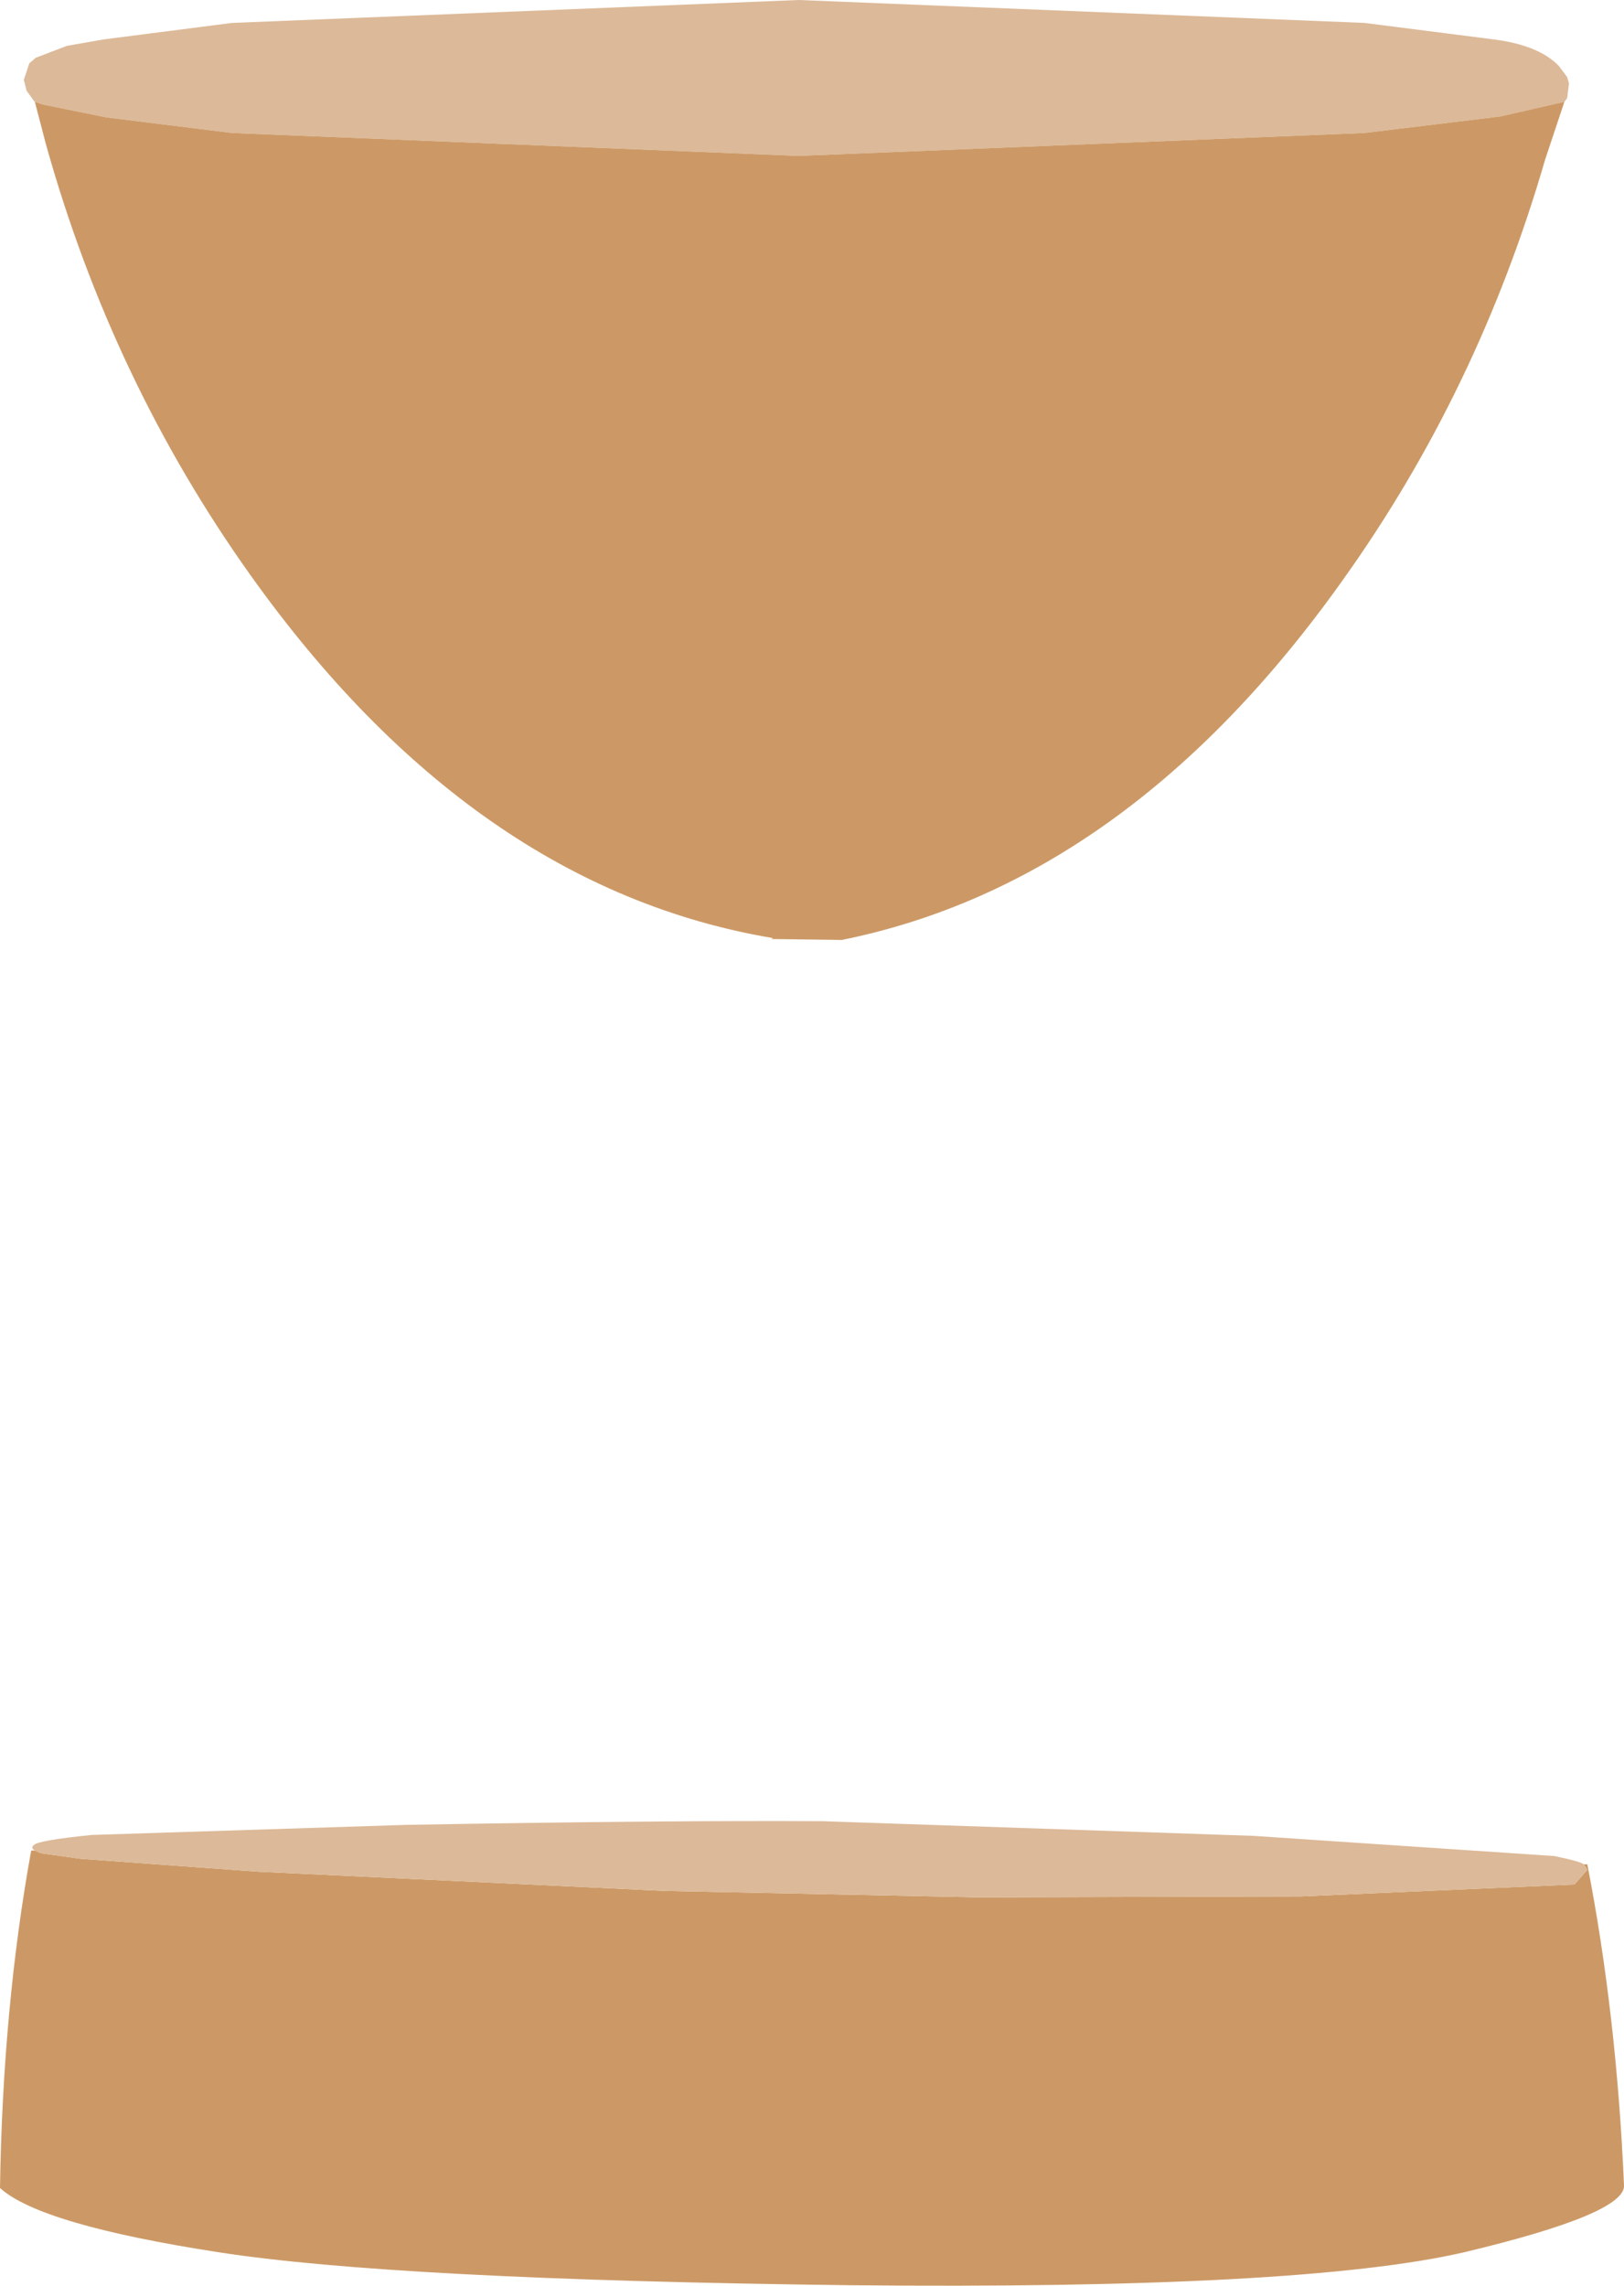
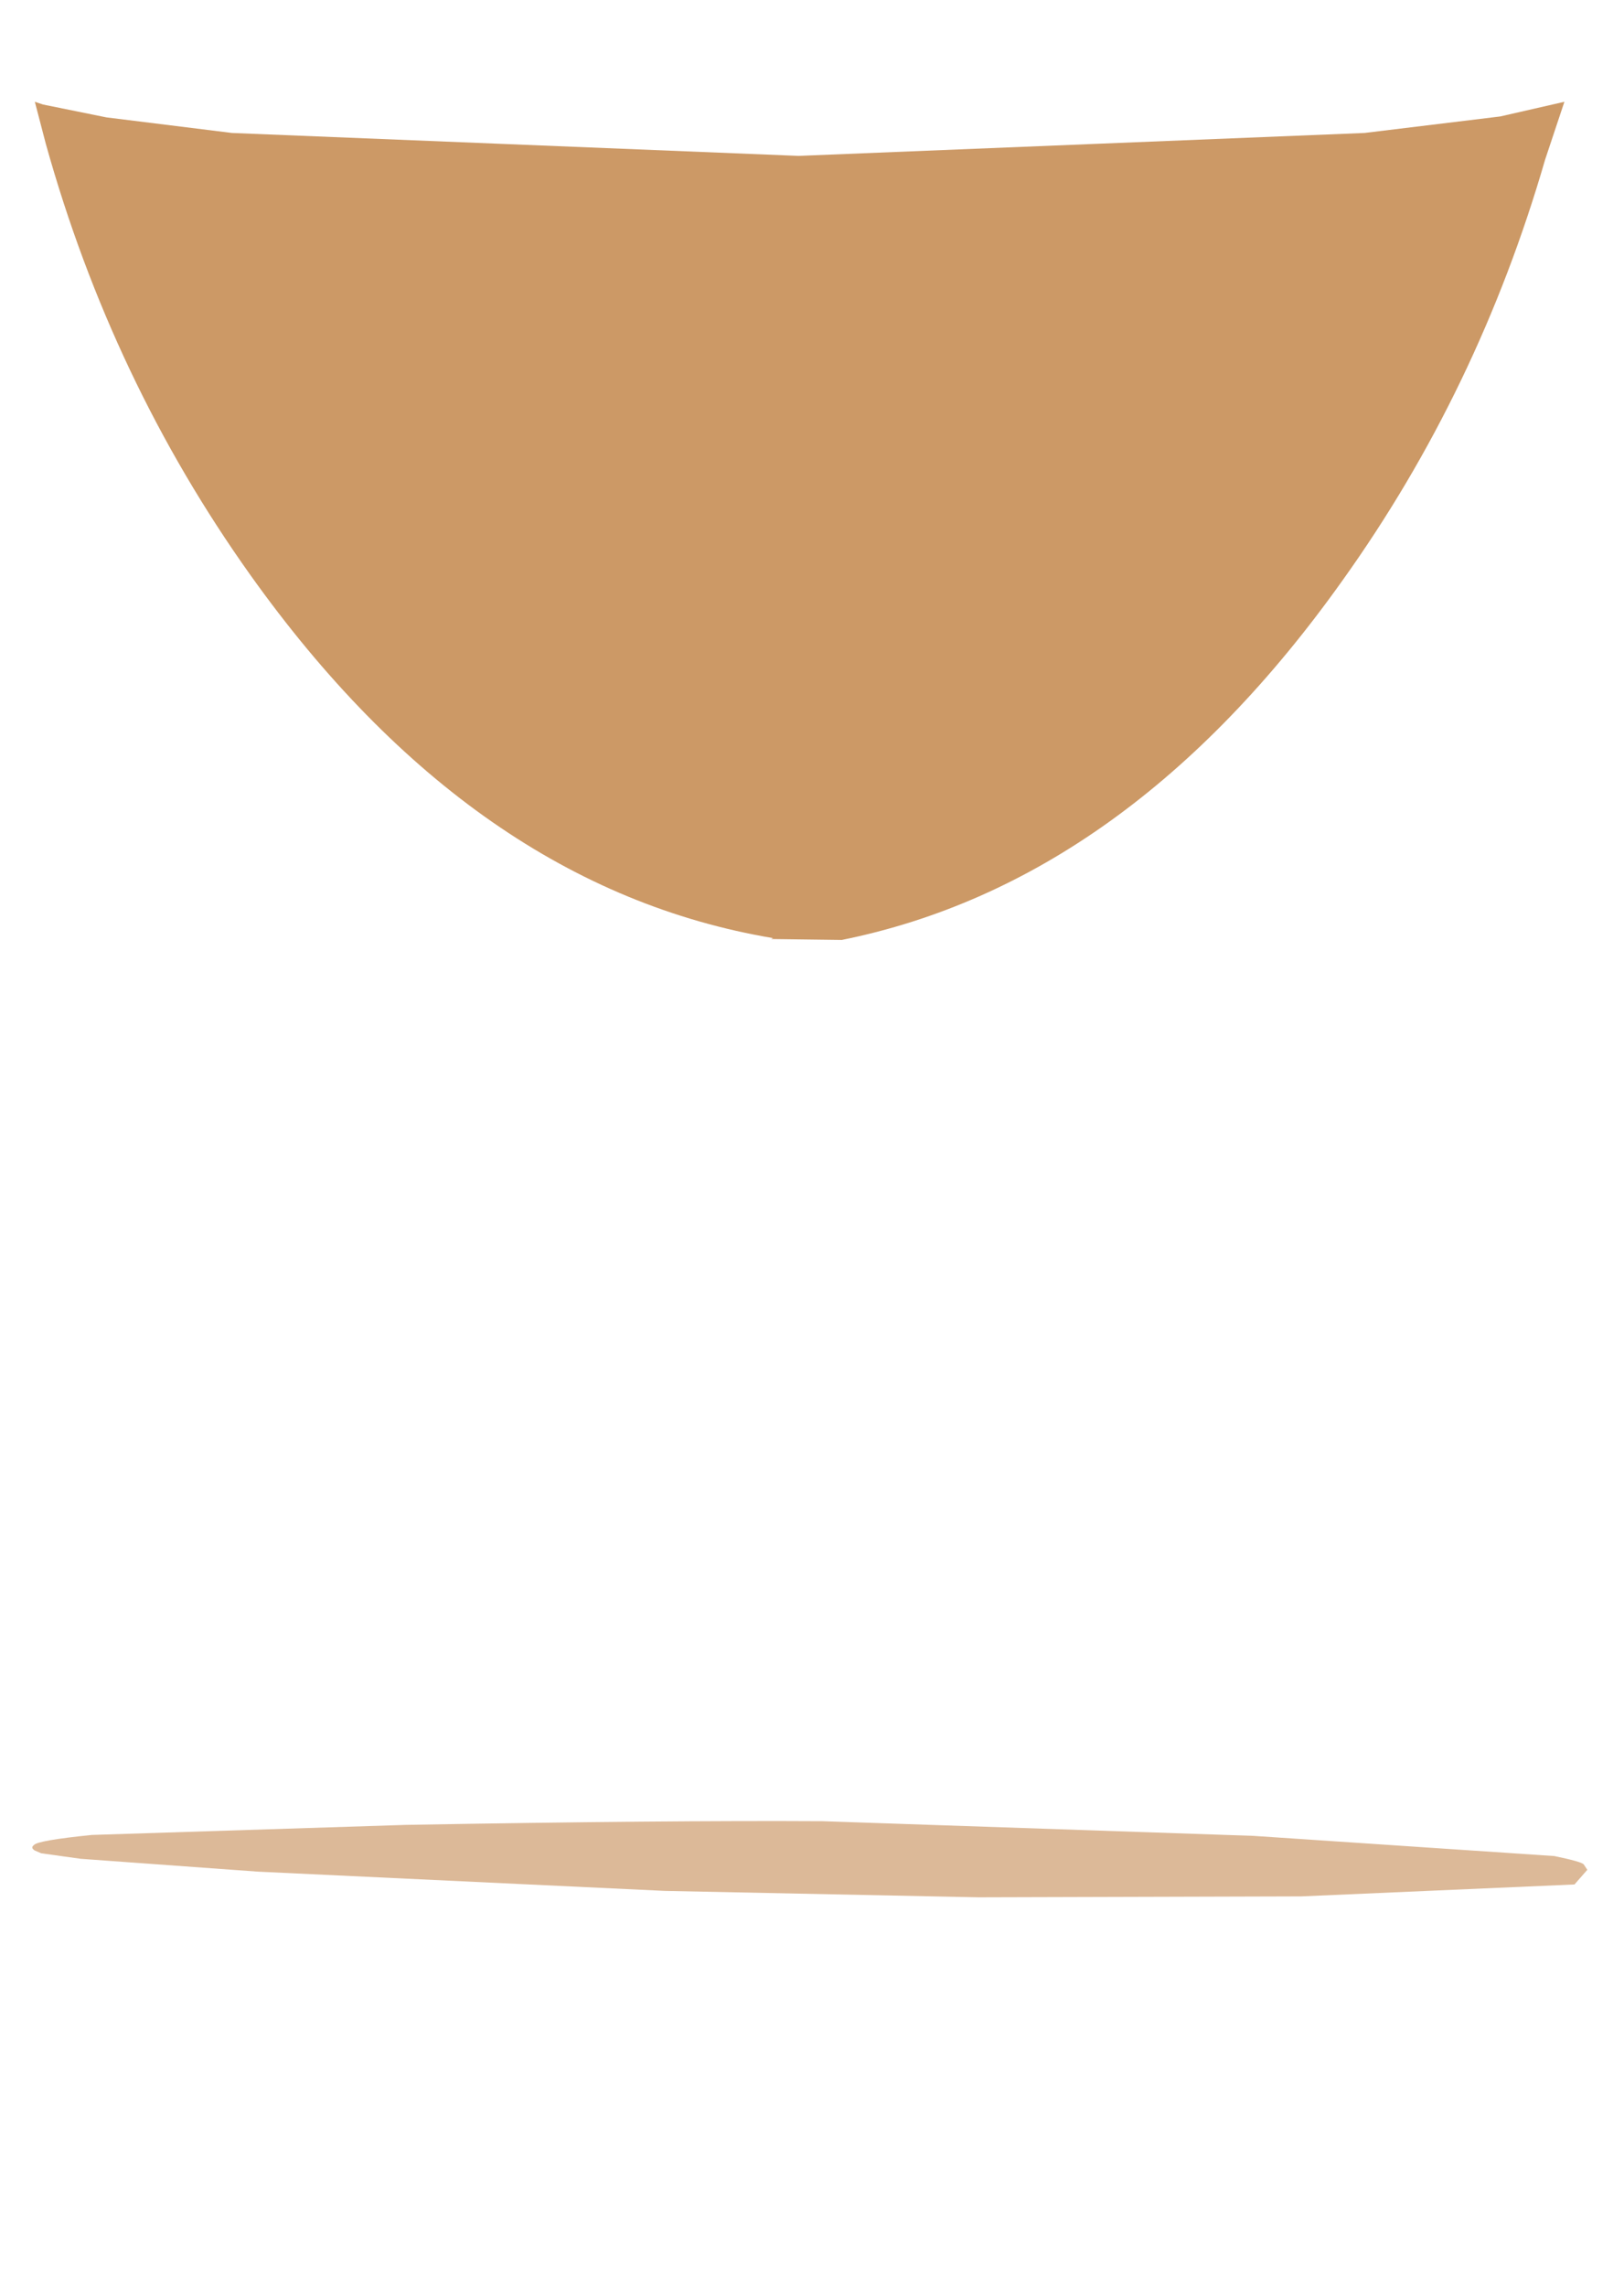
<svg xmlns="http://www.w3.org/2000/svg" height="124.65px" width="88.55px">
  <g transform="matrix(1.0, 0.0, 0.0, 1.0, -185.9, -80.65)">
-     <path d="M272.25 182.3 L272.45 182.3 Q274.05 190.5 274.45 199.8 274.55 201.35 265.75 203.45 256.9 205.5 232.2 205.25 207.45 204.95 197.8 203.45 188.1 201.95 185.9 199.95 186.05 190.1 187.6 181.55 L187.8 181.55 188.15 181.7 190.3 182.0 199.95 182.7 222.15 183.75 239.25 184.1 256.85 184.05 271.75 183.4 272.45 182.6 272.25 182.3" fill="#cc9966" fill-rule="evenodd" stroke="none" />
    <path d="M187.8 181.55 Q187.55 181.4 187.75 181.25 187.95 181.0 190.9 180.7 L208.05 180.15 Q222.25 179.9 230.75 179.95 L254.25 180.75 270.65 181.85 Q272.1 182.15 272.25 182.3 L272.45 182.6 271.75 183.4 256.85 184.05 239.25 184.1 222.15 183.75 199.95 182.7 190.3 182.0 188.15 181.7 187.8 181.55" fill="#dcb998" fill-rule="evenodd" stroke="none" />
-     <path d="M271.2 86.2 L267.7 87.0 260.3 87.9 229.45 89.15 198.55 87.9 191.7 87.05 188.25 86.35 187.8 86.2 187.75 86.15 187.35 85.6 187.2 85.0 187.5 84.1 187.85 83.8 189.55 83.15 191.55 82.8 198.55 81.9 229.45 80.65 260.3 81.9 267.35 82.8 267.7 82.85 Q269.9 83.2 270.9 84.25 L271.35 84.85 271.45 85.2 271.35 86.0 271.2 86.2" fill="#dcb998" fill-rule="evenodd" stroke="none" />
    <path d="M271.2 86.2 L270.15 89.35 Q266.5 101.95 259.1 112.3 247.4 128.75 231.8 131.9 L227.95 131.85 228.05 131.8 Q211.7 129.05 199.55 112.0 192.0 101.4 188.4 88.5 L187.8 86.2 188.25 86.35 191.7 87.05 198.55 87.9 229.45 89.15 260.3 87.9 267.7 87.0 271.2 86.2" fill="#cc9966" fill-rule="evenodd" stroke="none" />
  </g>
</svg>